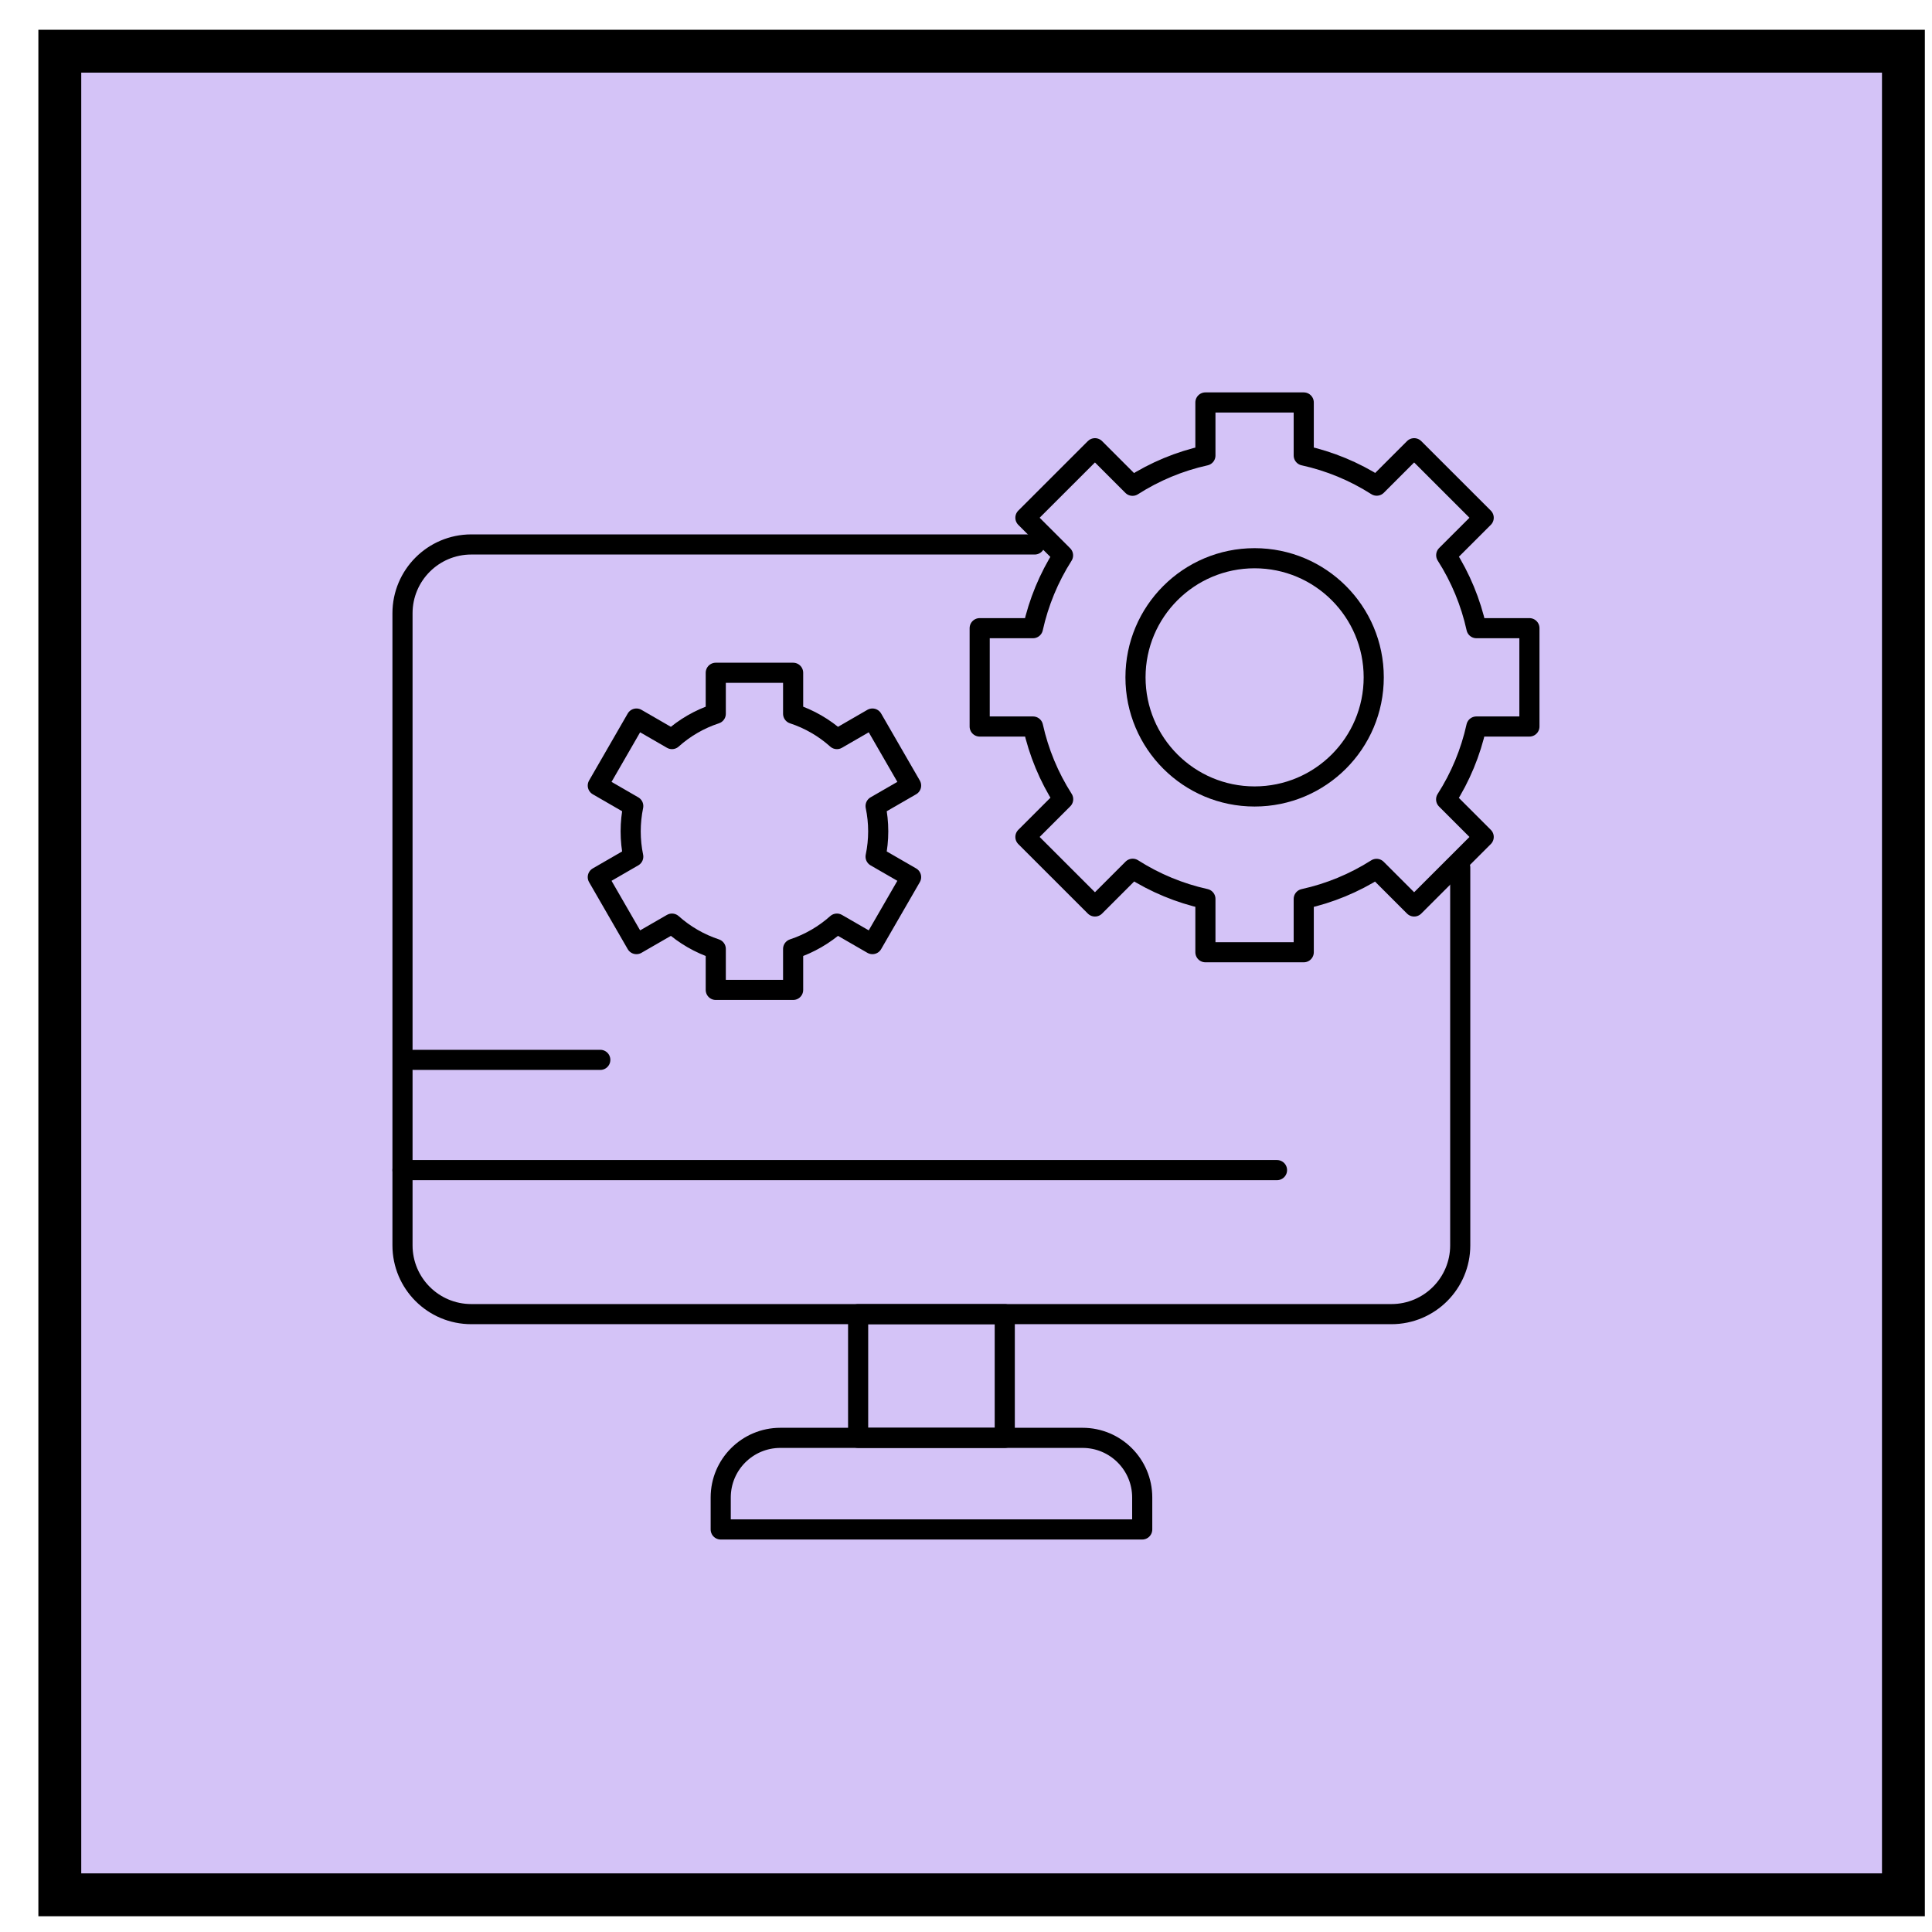
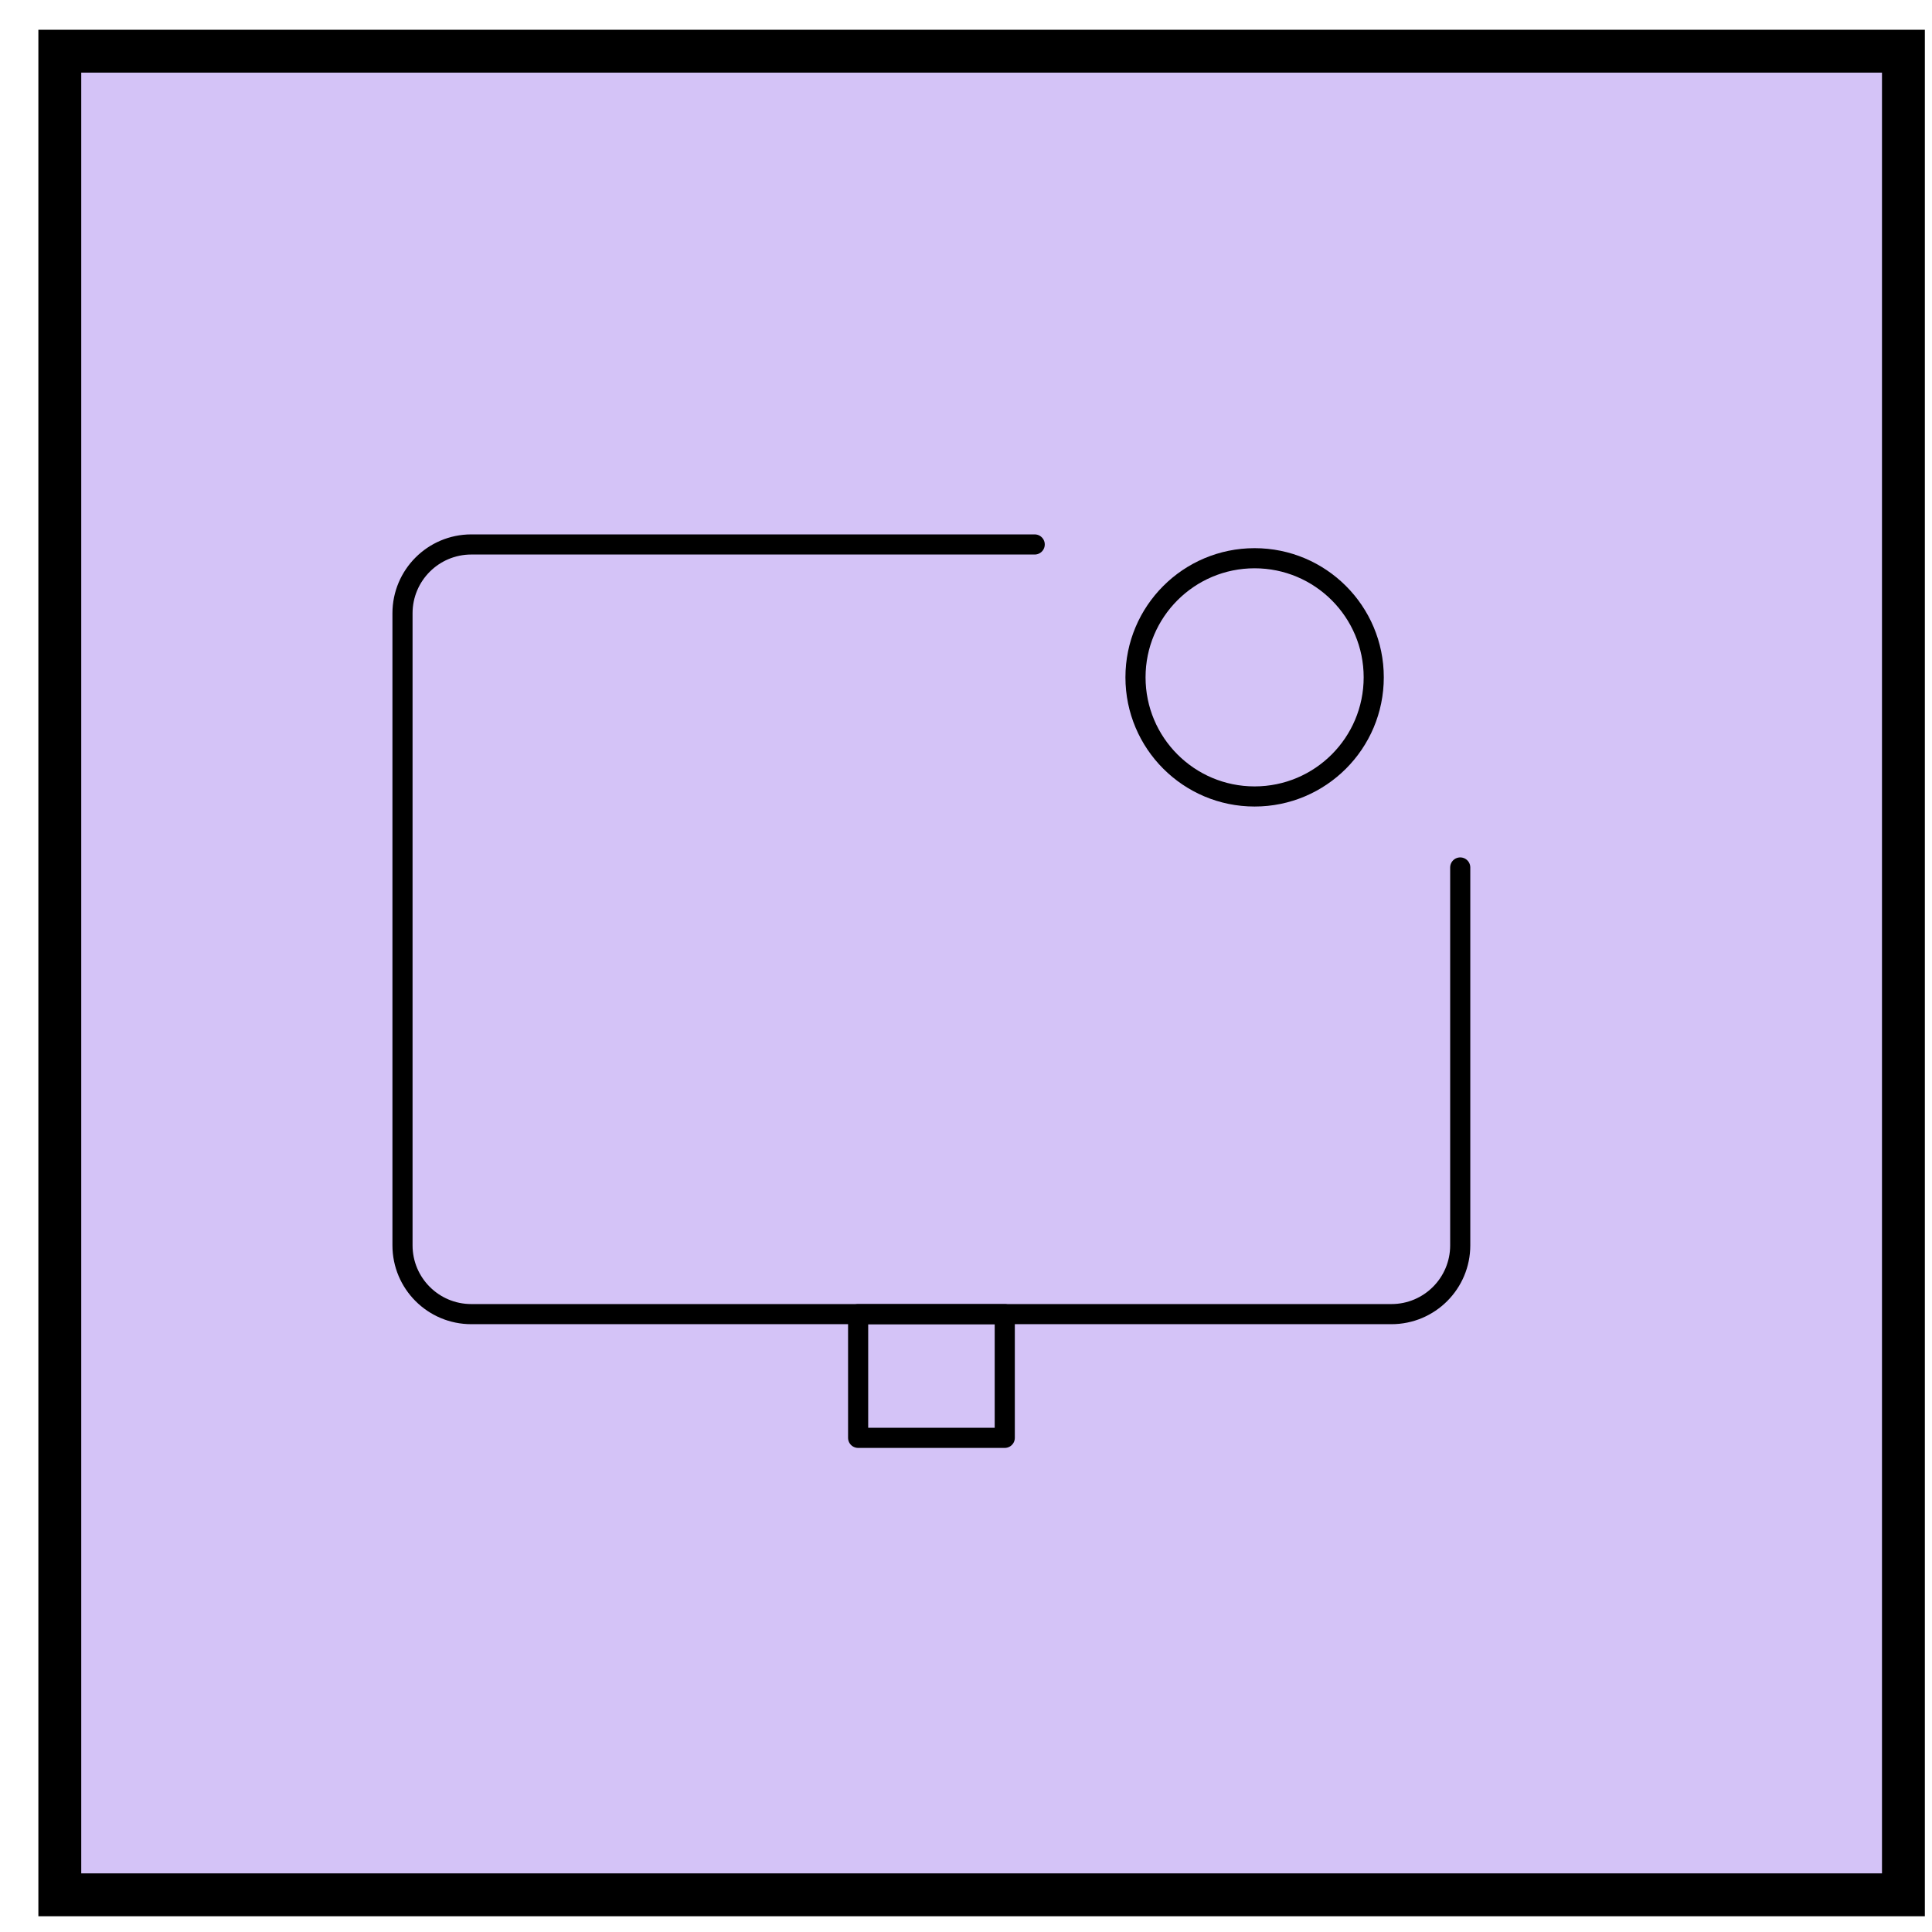
<svg xmlns="http://www.w3.org/2000/svg" width="48" height="48" viewBox="0 0 48 48" fill="none">
  <rect x="1.486" y="1.272" width="45.804" height="45.804" fill="#D4C3F7" stroke="black" stroke-width="1.065" />
-   <path d="M17.906 37.999H28.378V37.204C28.378 36.386 27.714 35.723 26.896 35.723H19.388C18.57 35.723 17.906 36.386 17.906 37.204V37.999Z" stroke="black" stroke-width="0.5" stroke-miterlimit="10" stroke-linecap="round" stroke-linejoin="round" />
  <path d="M21.32 35.723H24.963V32.65H21.32V35.723Z" stroke="black" stroke-width="0.5" stroke-miterlimit="10" stroke-linecap="round" stroke-linejoin="round" />
  <path d="M36.279 21.552V30.94C36.279 31.884 35.514 32.649 34.57 32.649H11.709C10.765 32.649 10 31.884 10 30.94V15.237C10 14.293 10.765 13.527 11.709 13.527H25.707" stroke="black" stroke-width="0.5" stroke-miterlimit="10" stroke-linecap="round" stroke-linejoin="round" />
-   <path d="M31.727 29.071H10" stroke="black" stroke-width="0.5" stroke-miterlimit="10" stroke-linecap="round" stroke-linejoin="round" />
-   <path d="M10.285 26.332H14.914" stroke="black" stroke-width="0.5" stroke-miterlimit="10" stroke-linecap="round" stroke-linejoin="round" />
-   <path d="M27.204 22.521L25.476 20.794L26.414 19.856L26.414 19.856C26.06 19.303 25.807 18.691 25.665 18.05H24.34L24.34 18.05V15.607H25.663C25.805 14.965 26.058 14.353 26.411 13.798V13.798L25.476 12.863L27.204 11.136L28.137 12.069C28.692 11.714 29.305 11.459 29.948 11.317V9.999H32.391V11.316C33.034 11.457 33.648 11.711 34.204 12.066C34.204 12.066 34.204 12.066 34.204 12.066L35.134 11.136L36.862 12.863L35.931 13.793L35.931 13.794C36.286 14.349 36.54 14.963 36.682 15.607H37.998V18.05L37.998 18.05H36.68C36.538 18.693 36.284 19.306 35.929 19.86V19.861L36.862 20.794L35.134 22.521M27.204 22.521C27.204 22.521 27.204 22.521 27.204 22.521ZM27.204 22.521L28.141 21.584L28.141 21.584C28.695 21.937 29.306 22.191 29.948 22.333V23.658H32.391V22.334C33.033 22.193 33.645 21.94 34.2 21.587C34.2 21.586 34.2 21.587 34.2 21.587L35.134 22.521M35.134 22.521C35.134 22.521 35.134 22.521 35.134 22.521Z" stroke="black" stroke-width="0.5" stroke-miterlimit="10" stroke-linecap="round" stroke-linejoin="round" />
  <path d="M34.13 16.828C34.13 15.194 32.805 13.869 31.17 13.869C29.536 13.869 28.211 15.194 28.211 16.828C28.211 18.463 29.536 19.788 31.17 19.788C32.805 19.788 34.13 18.463 34.13 16.828Z" stroke="black" stroke-width="0.5" stroke-miterlimit="10" stroke-linecap="round" stroke-linejoin="round" />
-   <path d="M21.819 20.654C21.819 20.439 21.796 20.229 21.754 20.026L22.636 19.517L21.675 17.852L20.793 18.362C20.477 18.079 20.107 17.865 19.705 17.733V16.715H17.783V17.733C17.381 17.865 17.01 18.079 16.695 18.362L15.812 17.852L14.852 19.517L15.733 20.026C15.691 20.232 15.669 20.443 15.669 20.654C15.669 20.869 15.691 21.08 15.733 21.283L14.852 21.792L15.812 23.456L16.695 22.947C17.01 23.229 17.381 23.443 17.783 23.576V24.594H19.705V23.576C20.107 23.443 20.477 23.229 20.793 22.947L21.675 23.456L22.636 21.792L21.754 21.283C21.797 21.076 21.819 20.865 21.819 20.654Z" stroke="black" stroke-width="0.5" stroke-miterlimit="10" stroke-linecap="round" stroke-linejoin="round" />
</svg>